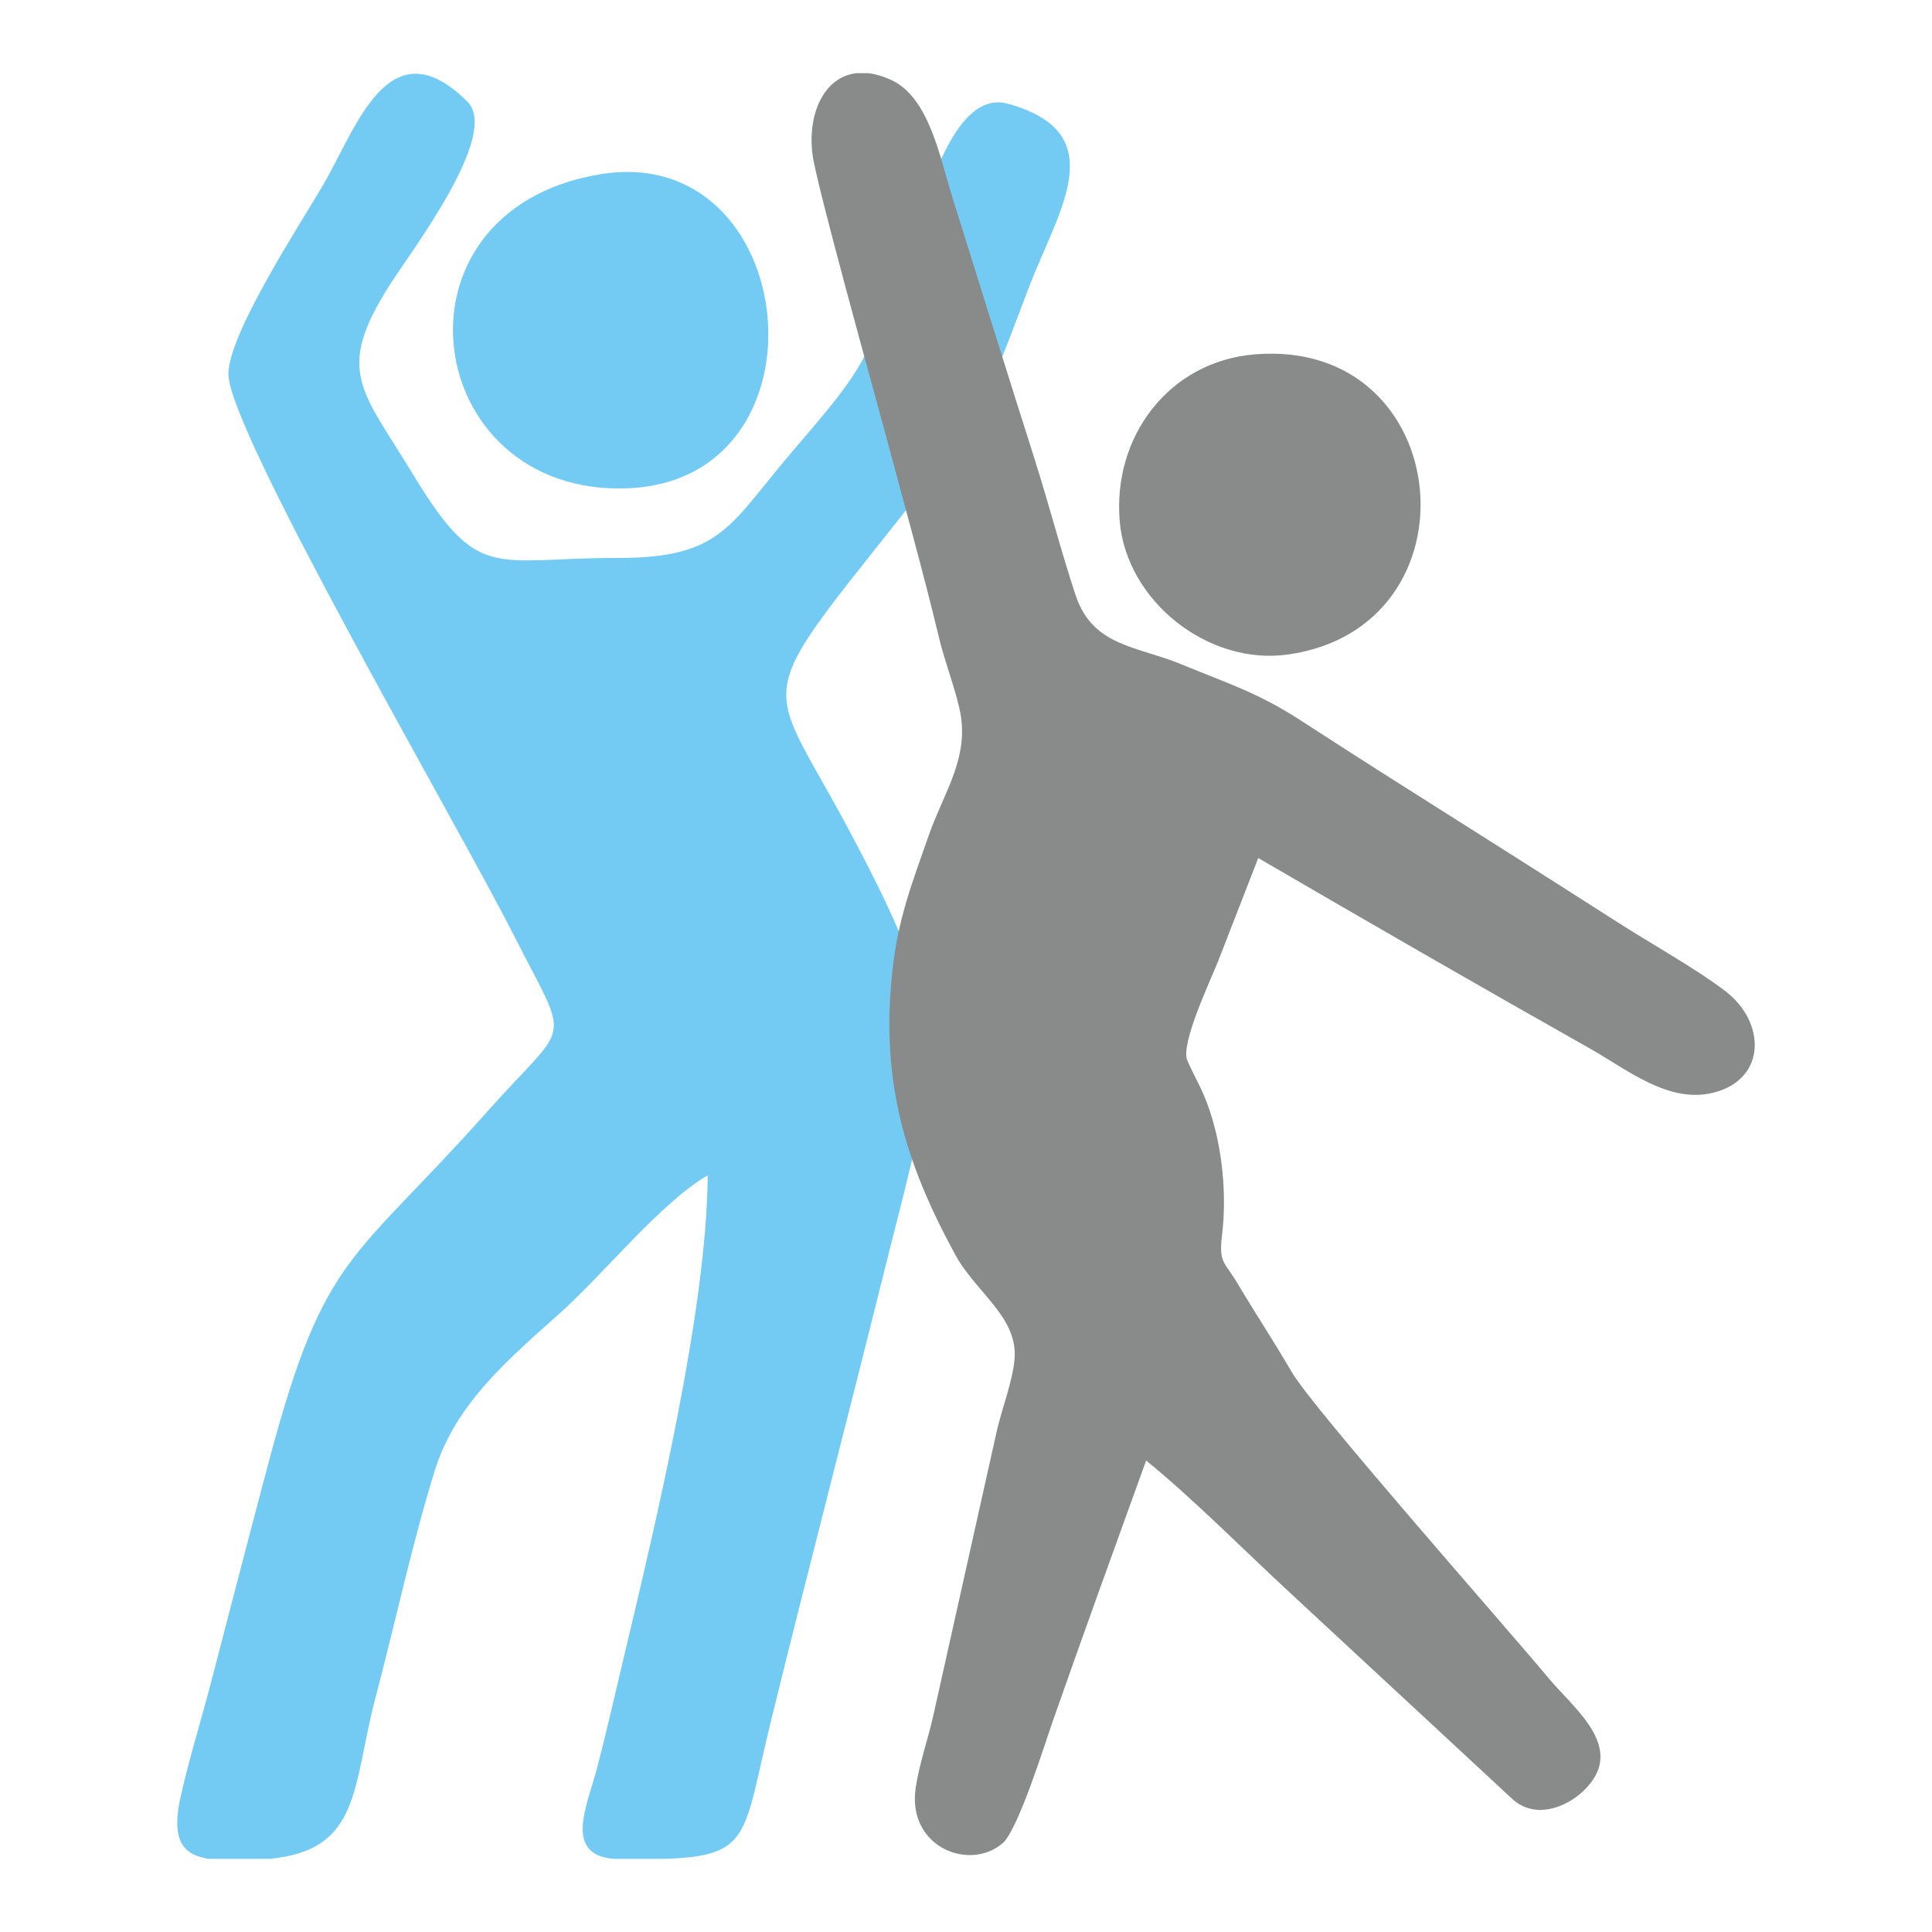
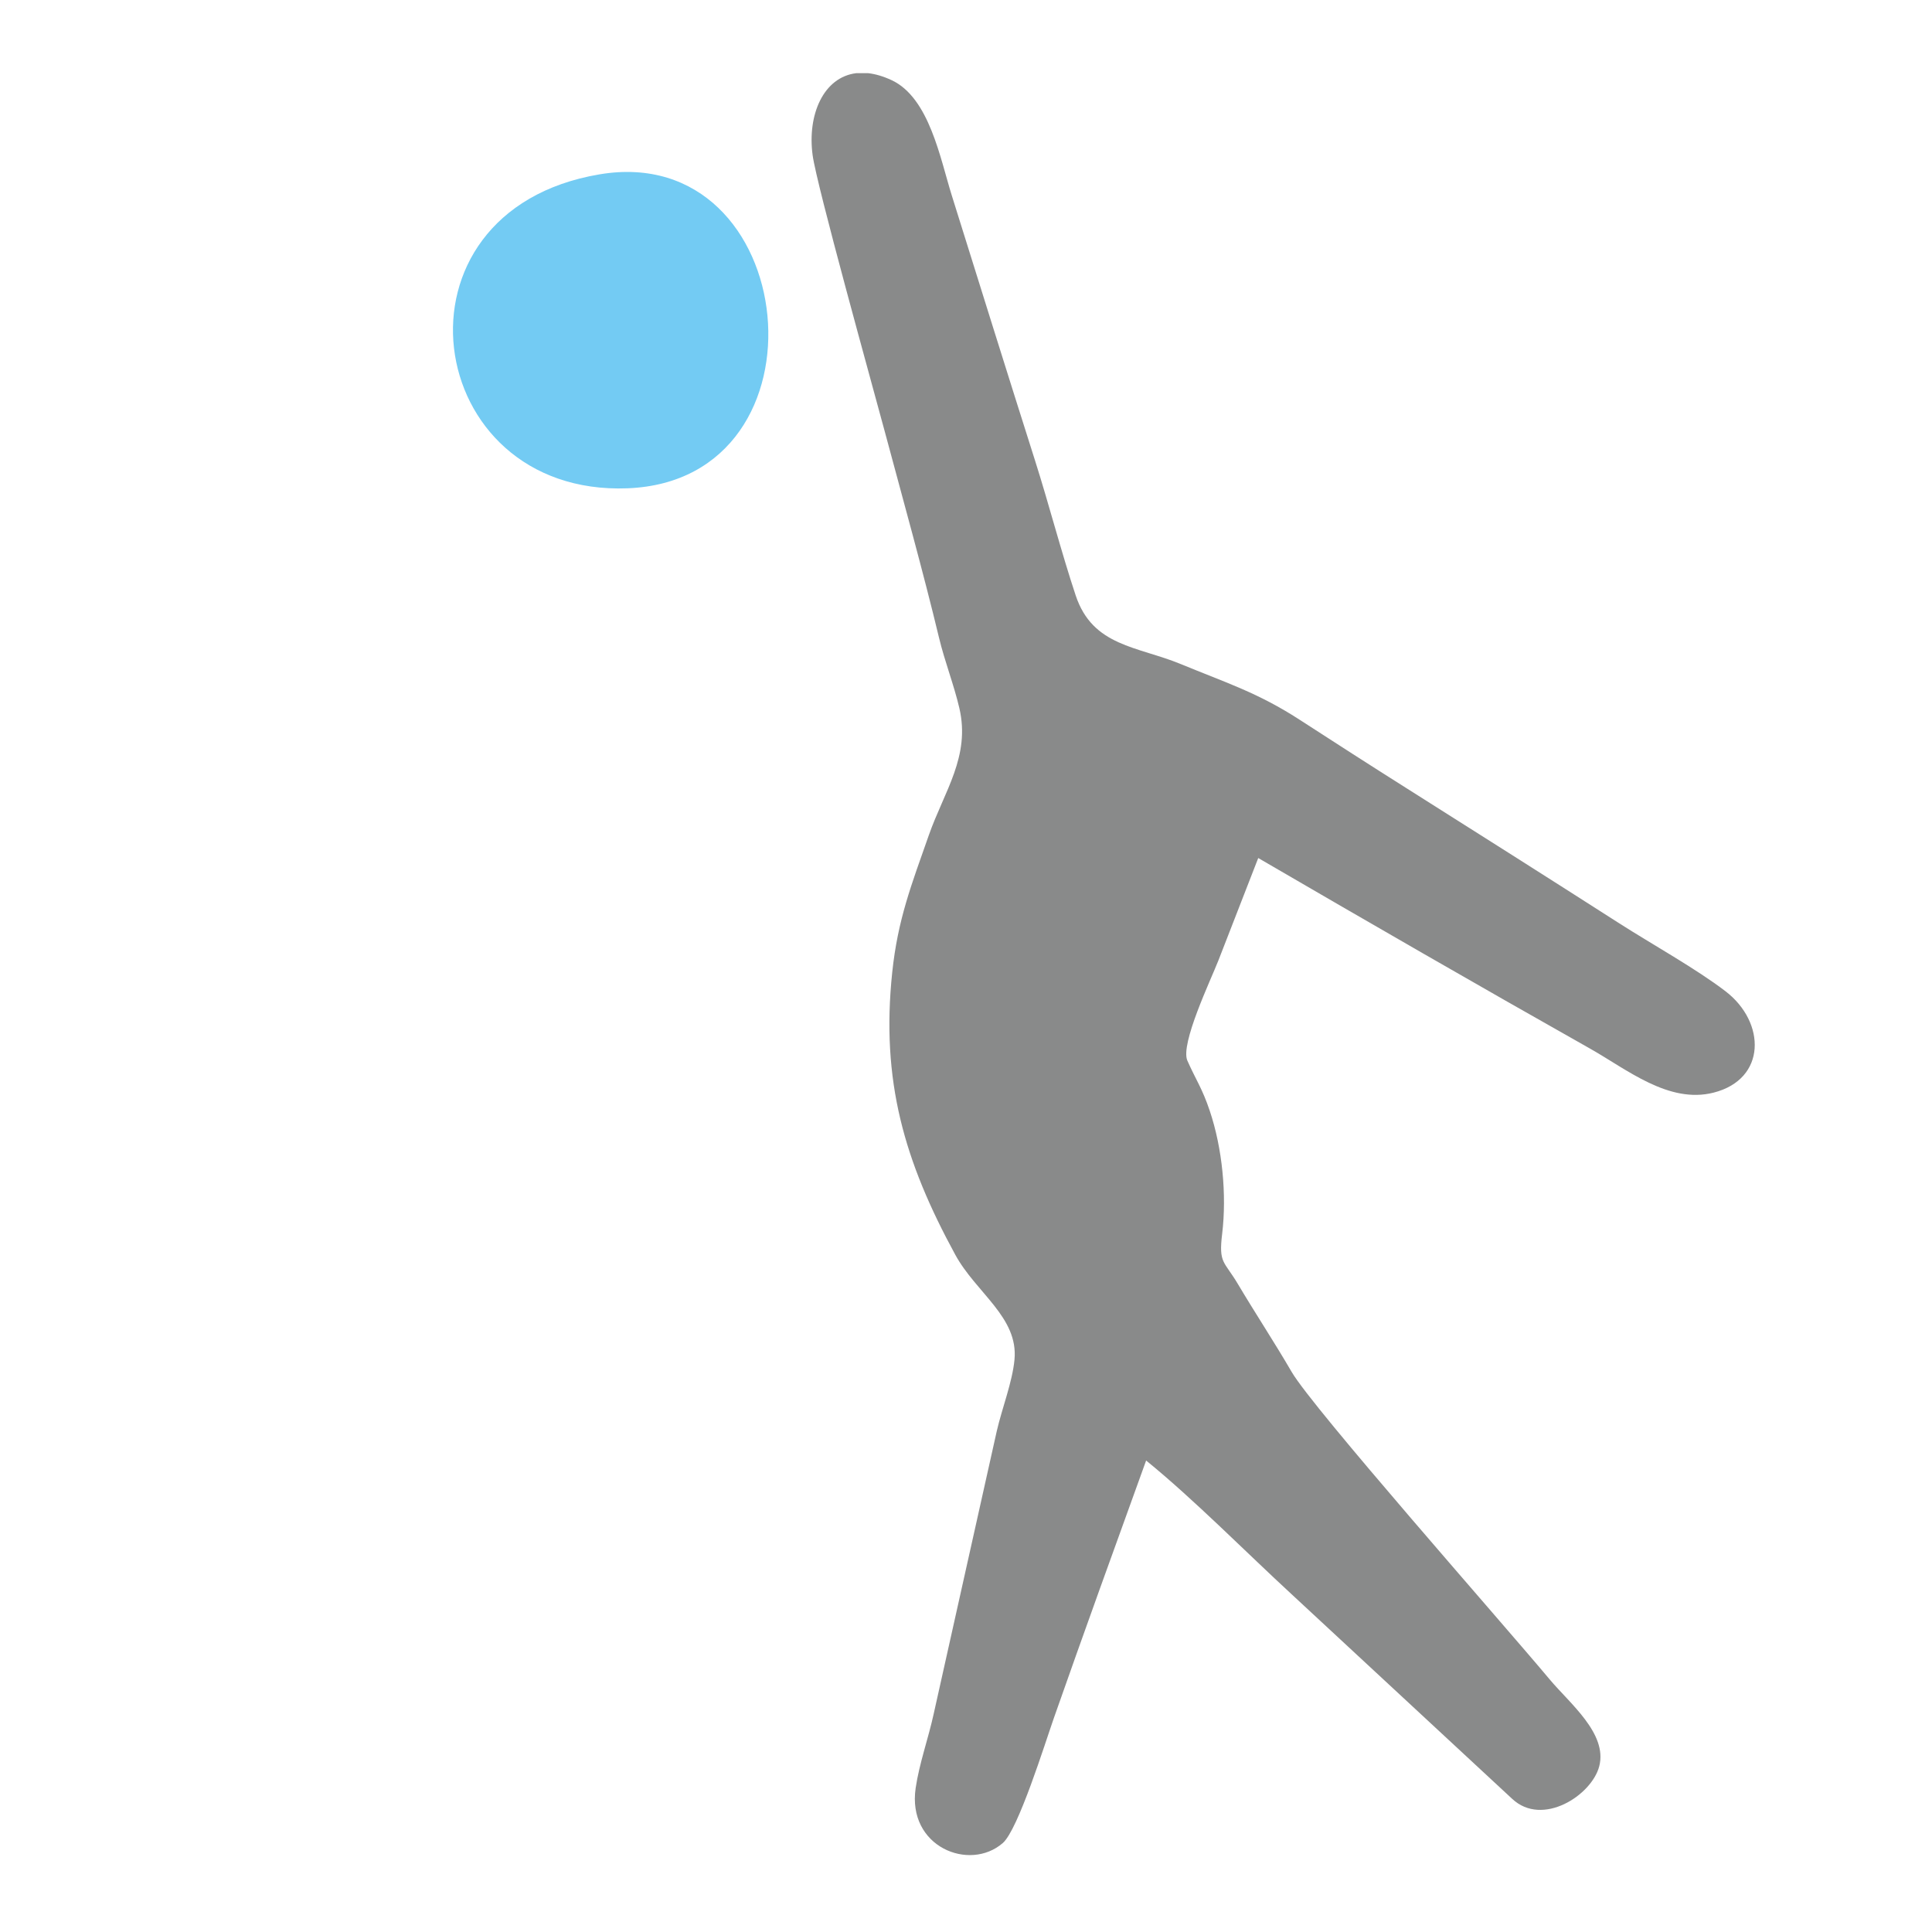
<svg xmlns="http://www.w3.org/2000/svg" version="1.1" id="Livello_1" x="0px" y="0px" width="132px" height="132px" viewBox="0 0 132 132" enable-background="new 0 0 132 132" xml:space="preserve">
  <g id="_282357112">
    <g>
-       <path id="_282356632" fill="#73CBF3" d="M48.353,80.298c-0.056,9.138-3.513,23.618-5.72,32.881    c-0.612,2.57-1.187,5.124-1.856,7.676c-0.654,2.487-2.289,5.855,1.151,6.146h3.493c5.935-0.191,5.341-1.625,7.224-9.291    c2.527-10.293,5.204-20.548,7.765-30.834c3.768-15.133,4.958-16.408-2.531-30.399c-5.936-11.093-6.779-7.778,5.958-24.077    c3.573-4.573,4.46-7.548,6.481-12.819c2.007-5.23,5.752-10.491-1.443-12.491c-4.19-1.164-6.103,8.602-7.315,11.596    c-2.642,6.524-2.877,6.849-7.404,12.134c-4.339,5.066-4.798,7.312-11.999,7.303c-8.433-0.011-9.438,1.706-13.895-5.642    c-3.57-5.887-5.393-7.085-1.645-12.996c1.497-2.359,7.581-10.298,5.313-12.546c-5.353-5.308-7.573,1.792-9.826,5.651    c-1.632,2.794-6.438,10.112-6.499,12.932c-0.084,3.794,15.757,30.975,19.458,38.294c3.954,7.816,3.963,5.684-1.777,12.138    c-9.172,10.309-11.09,9.566-14.871,23.731c-1.359,5.089-2.676,10.199-4.005,15.296c-0.658,2.525-1.512,5.273-2.071,7.777    c-0.675,3.031,0.199,3.98,1.929,4.243h4.143c6.299-0.587,5.643-4.964,7.246-11.02c1.34-5.062,2.503-10.539,4.044-15.496    c1.428-4.596,5.065-7.643,8.544-10.757C41.272,87.021,45.123,82.185,48.353,80.298z" />
      <path id="_281388656" fill="#73CBF3" d="M40.968,11.911c-14.986,2.518-12.182,22.005,1.912,21.451    C57.125,32.801,54.747,9.595,40.968,11.911z" />
    </g>
    <g>
      <path id="_203199928" fill="#898A8A" d="M78.307,99.787c3.248,2.64,6.853,6.296,10.008,9.2l15.002,13.916    c2.073,1.94,5.438-0.247,5.949-2.229c0.574-2.235-2.017-4.292-3.385-5.929c-3.245-3.883-16.185-18.52-17.633-21.015    c-1.172-2.016-2.485-4.004-3.683-6.021c-0.93-1.562-1.31-1.381-1.065-3.397c0.324-2.68,0.016-5.859-0.848-8.425    c-0.512-1.528-0.94-2.098-1.527-3.42c-0.502-1.131,1.598-5.511,2.12-6.847l2.722-6.997c7.404,4.312,15.189,8.8,22.668,13.02    c2.516,1.418,5.371,3.788,8.438,3.01c3.634-0.92,3.582-4.812,0.819-6.927c-2.008-1.539-5.028-3.214-7.242-4.631    c-4.86-3.112-9.737-6.199-14.616-9.282c-2.425-1.531-4.84-3.084-7.247-4.643c-2.855-1.849-5.034-2.527-8.098-3.793    c-2.959-1.224-6.032-1.197-7.195-4.696c-0.976-2.931-1.822-6.213-2.78-9.225c-1.913-6.023-3.797-12.065-5.684-18.098    c-0.792-2.528-1.536-6.664-4.099-7.875C60.353,5.213,59.815,5.057,59.321,5h-0.825c-2.235,0.276-3.348,2.84-2.975,5.604    c0.28,2.073,4.077,15.702,4.93,18.884c1.196,4.463,2.638,9.63,3.708,14.092c0.393,1.637,1.015,3.2,1.387,4.801    c0.767,3.298-1.035,5.686-2.086,8.681c-1.178,3.361-2.121,5.747-2.501,9.376c-0.776,7.402,0.82,12.889,4.307,19.287    c1.422,2.61,4.321,4.272,4.047,7.17c-0.145,1.538-0.853,3.323-1.21,4.878l-4.317,19.352c-0.365,1.663-0.98,3.372-1.225,5.036    c-0.593,4.021,3.674,5.74,5.952,3.762c1.056-0.918,2.89-6.831,3.491-8.544C74.067,111.502,76.189,105.646,78.307,99.787    L78.307,99.787z" />
-       <path id="_282356512" fill="#898A8A" d="M85.74,24.21c-5.88,0.481-9.731,5.621-9.237,11.408c0.467,5.461,6.048,9.853,11.46,9.104    C101.295,42.879,99.476,23.085,85.74,24.21L85.74,24.21z" />
    </g>
  </g>
</svg>